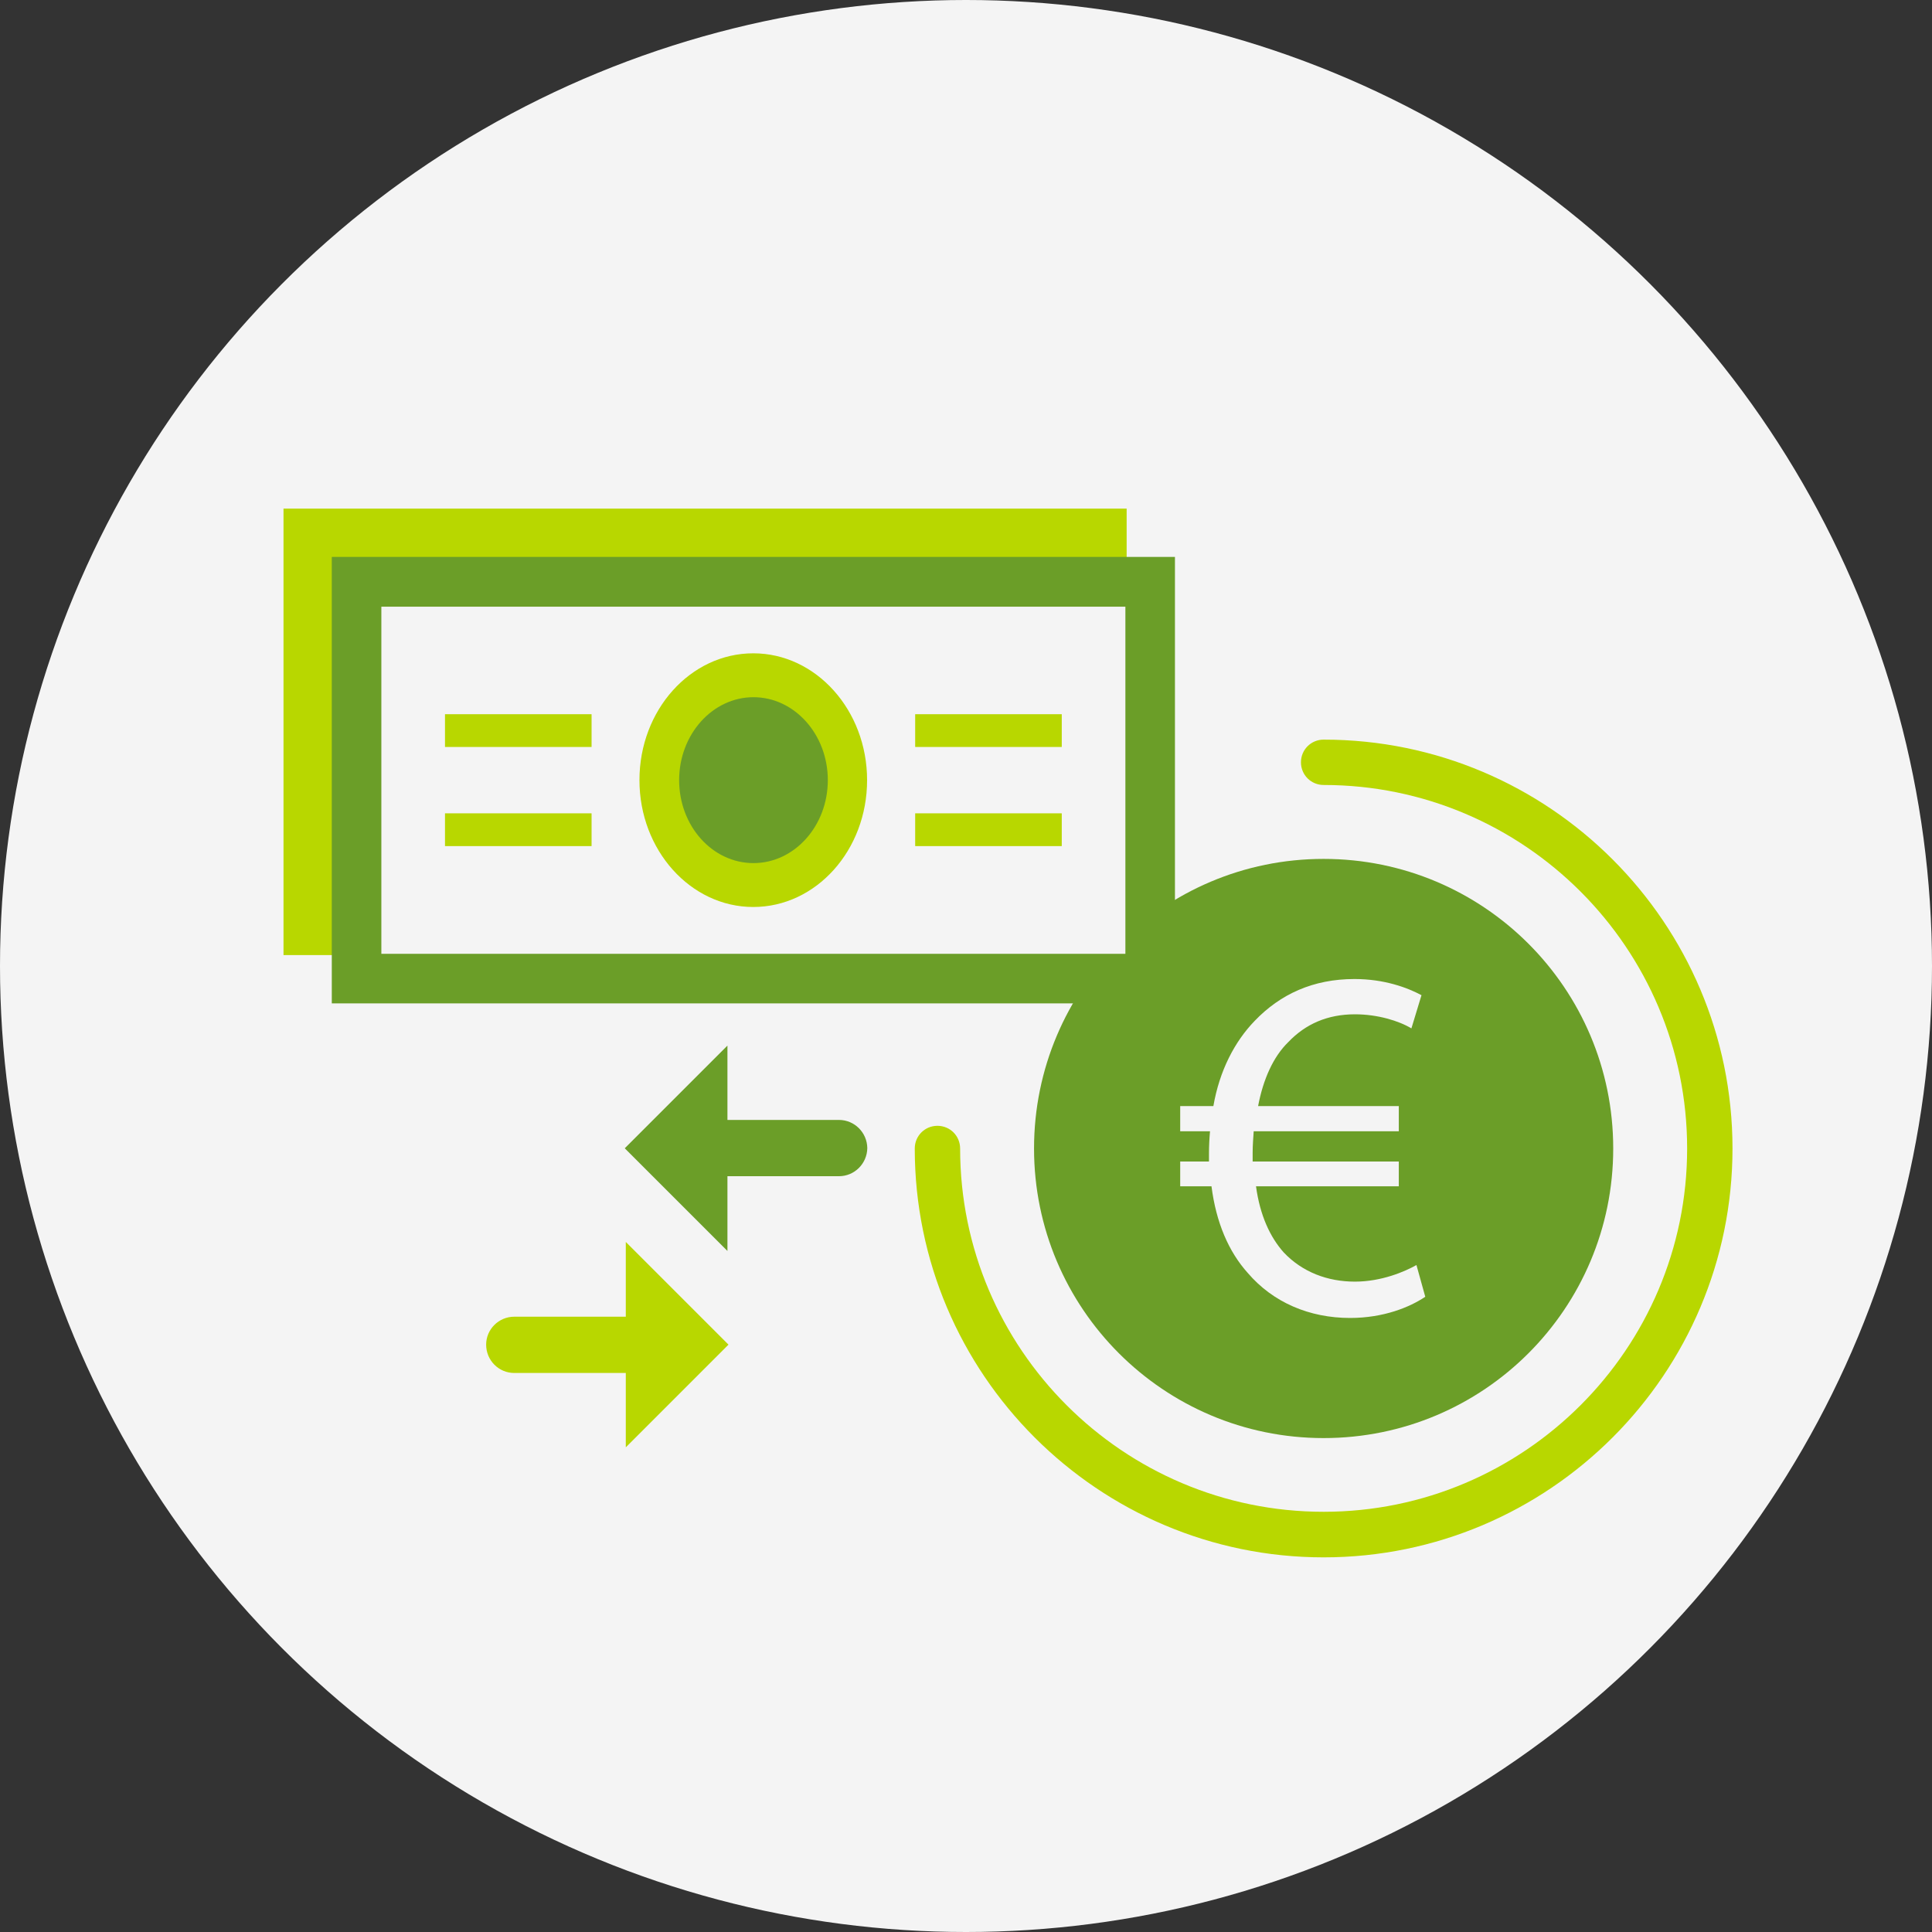
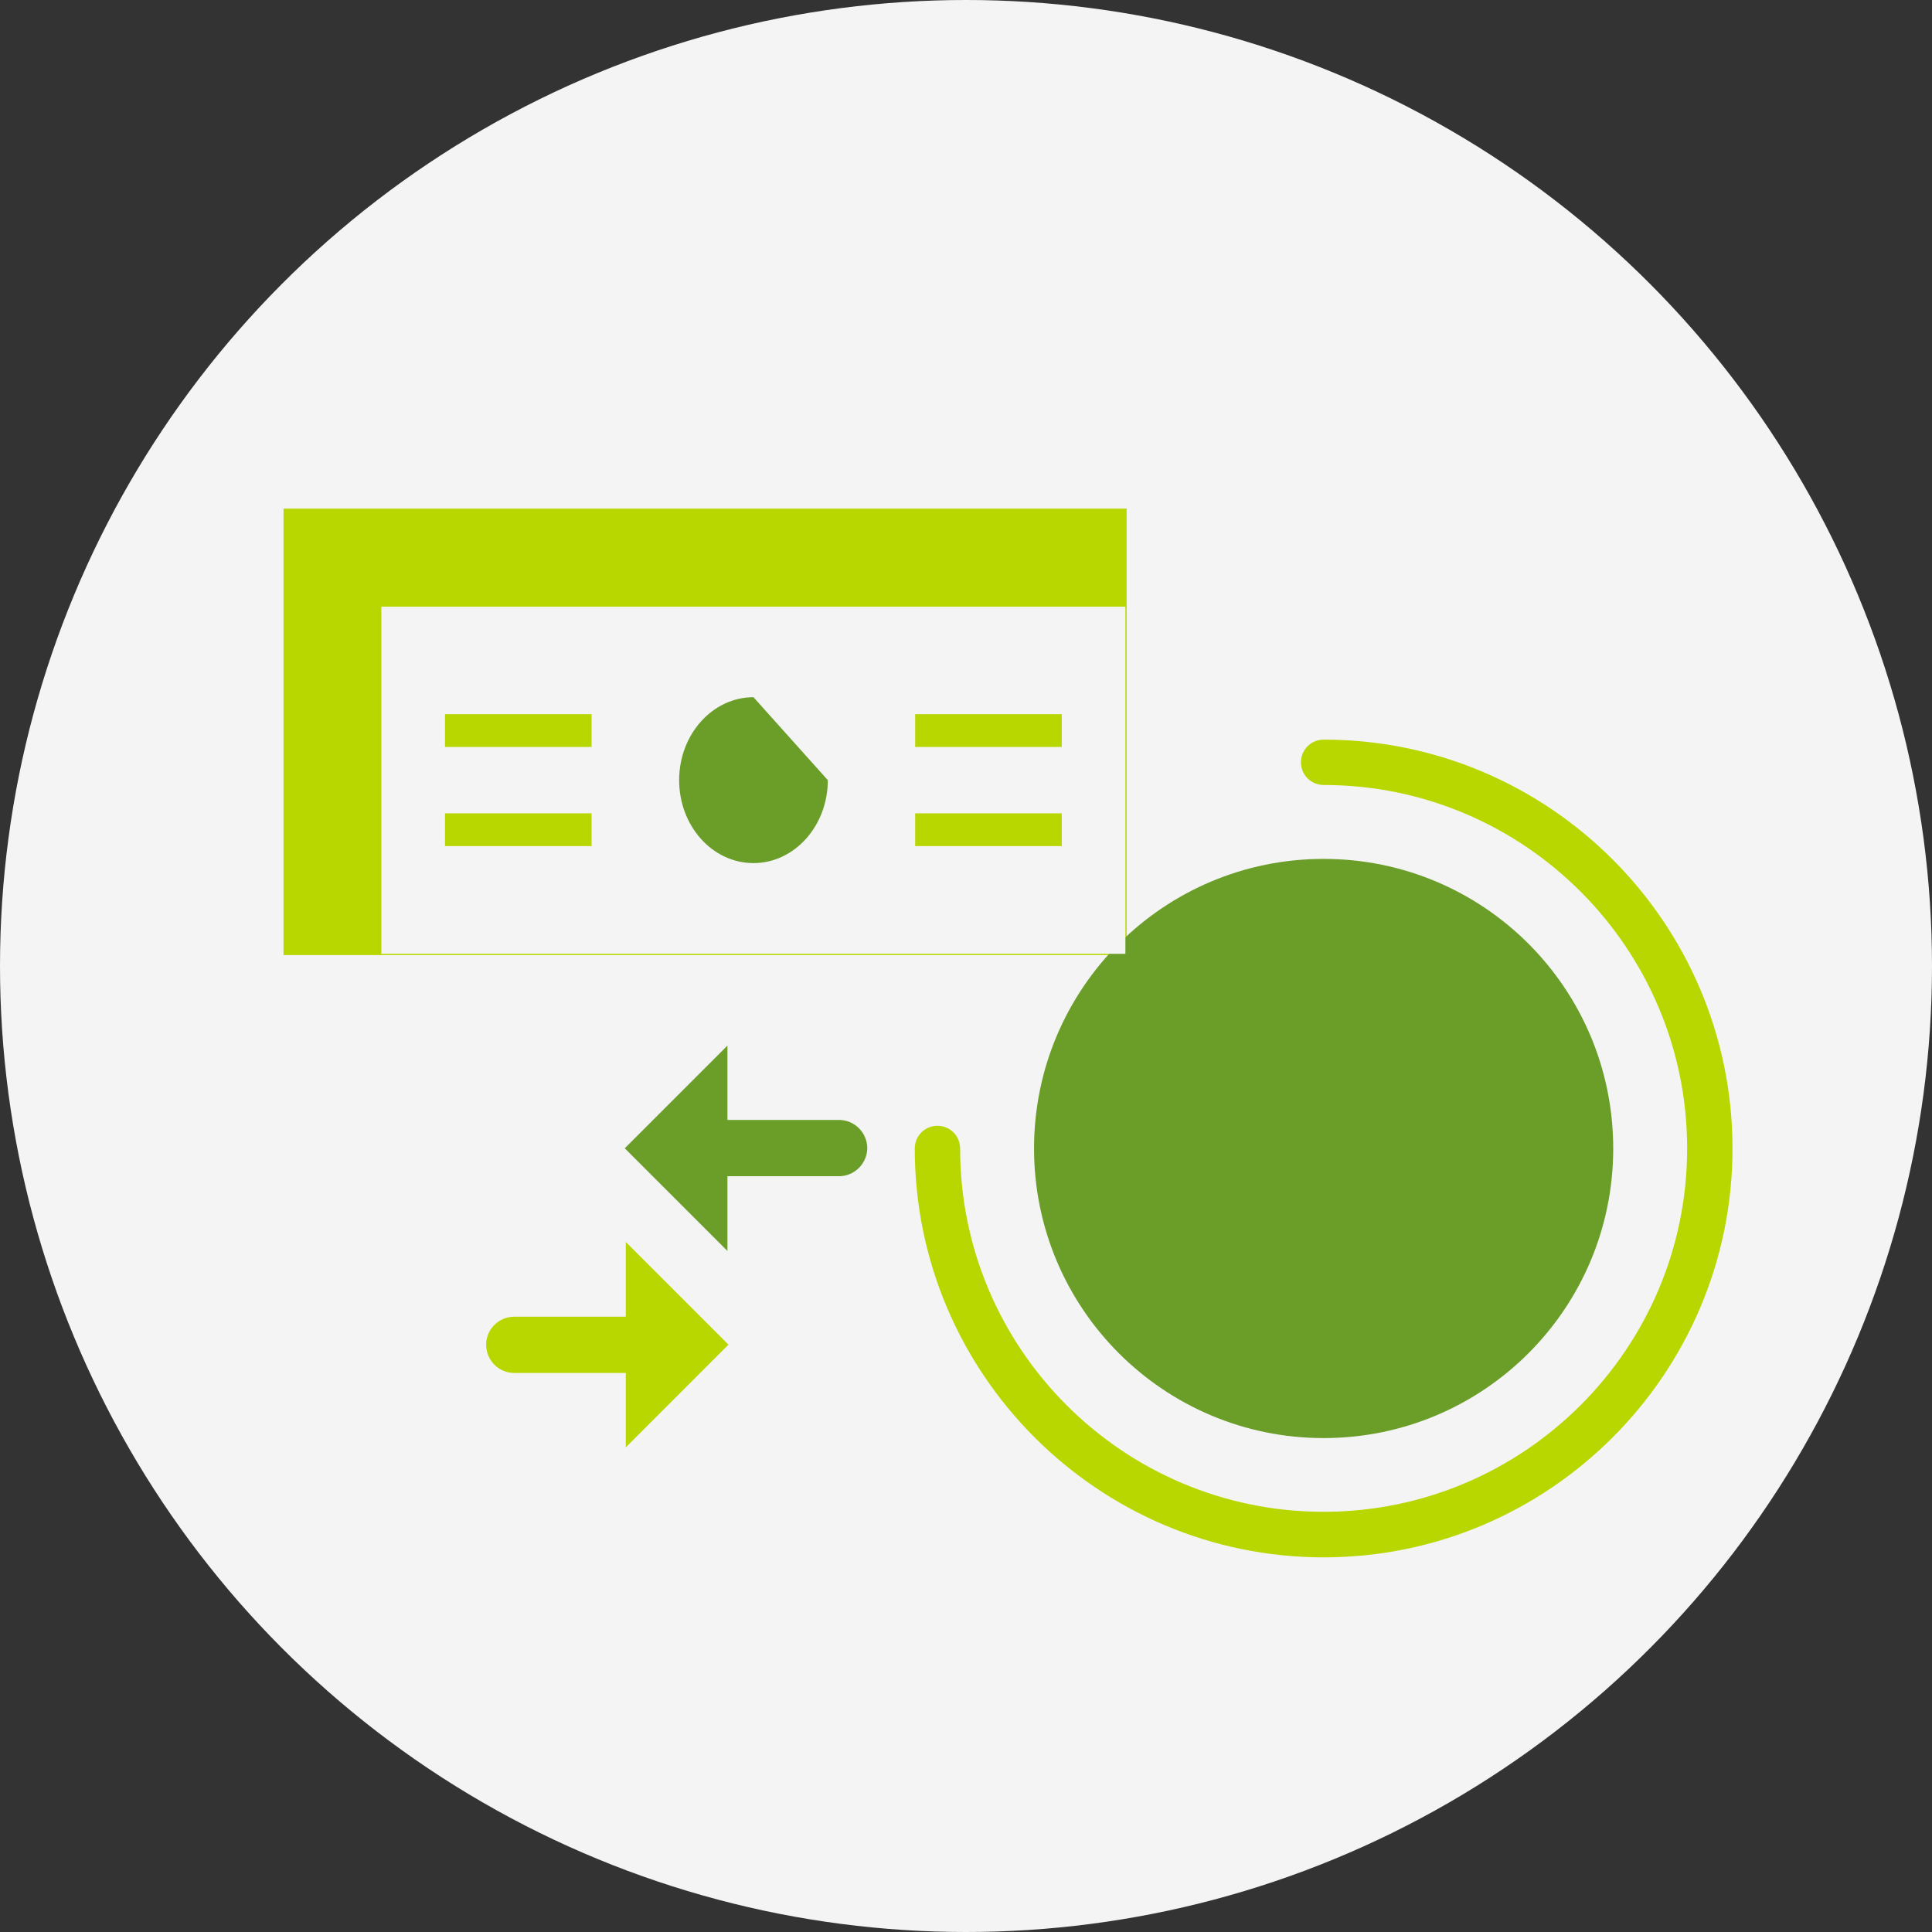
<svg xmlns="http://www.w3.org/2000/svg" id="Layer_1" style="enable-background:new 0 0 92 92;" version="1.1" viewBox="0 0 92 92" x="0px" y="0px">
  <rect x="0" y="0" width="92" height="92" fill="#333333" stroke="none" />
  <style type="text/css">
	.st0{fill:#F4F4F4;}
	.st1{fill:#B8D700;}
	.st2{fill:#6B9E28;}
	.st3{fill:#FFFFFF;}
</style>
  <circle class="st0" cx="46" cy="46" r="46" />
  <g>
    <rect class="st1" height="21.26" width="40.15" x="13.5" y="24.22" />
    <path class="st2" d="M63.03,40.9c-7.62,0-13.79,6.17-13.79,13.79c0,7.61,6.17,13.79,13.79,13.79c7.62,0,13.79-6.17,13.79-13.79&#10;  C76.82,47.07,70.65,40.9,63.03,40.9z" />
    <path class="st1" d="M82.5,54.69c0,10.73-8.73,19.47-19.47,19.47c-10.73,0-19.47-8.73-19.47-19.47c0-0.6,0.48-1.08,1.08-1.08&#10;  c0.6,0,1.08,0.48,1.08,1.08c0,9.54,7.76,17.3,17.31,17.3c9.54,0,17.31-7.76,17.31-17.3c0-9.54-7.76-17.31-17.31-17.31&#10;  c-0.6,0-1.08-0.48-1.08-1.08c0-0.6,0.48-1.08,1.08-1.08C73.77,35.22,82.5,43.95,82.5,54.69z" />
    <path class="st2" d="M39.95,56.01h-5.31l0,3.56l-4.89-4.89l4.89-4.89l0,3.54l5.31,0c0.74,0,1.34,0.6,1.35,1.34&#10;  C41.29,55.41,40.69,56.01,39.95,56.01z" />
    <path class="st1" d="M24.49,62.7l5.31,0l0-3.56l4.89,4.89l-4.89,4.89l0-3.54l-5.31,0c-0.74,0-1.34-0.6-1.34-1.35&#10;  C23.15,63.3,23.75,62.7,24.49,62.7z" />
-     <rect class="st2" height="21.26" width="40.15" x="15.8" y="26.52" />
    <rect class="st0" height="16.53" width="35.43" x="18.16" y="28.89" />
-     <path class="st1" d="M41.29,37.15c0,3.34-2.43,6.04-5.42,6.04c-2.99,0-5.42-2.71-5.42-6.04c0-3.34,2.43-6.04,5.42-6.04&#10;  C38.86,31.11,41.29,33.82,41.29,37.15z" />
-     <path class="st2" d="M39.42,37.15c0,2.18-1.59,3.95-3.54,3.95c-1.96,0-3.54-1.77-3.54-3.95c0-2.18,1.59-3.95,3.54-3.95&#10;  C37.83,33.2,39.42,34.97,39.42,37.15z" />
+     <path class="st2" d="M39.42,37.15c0,2.18-1.59,3.95-3.54,3.95c-1.96,0-3.54-1.77-3.54-3.95c0-2.18,1.59-3.95,3.54-3.95&#10;  z" />
    <rect class="st1" height="1.56" width="6.98" x="21.19" y="34.01" />
    <rect class="st1" height="1.56" width="6.98" x="21.19" y="38.73" />
    <rect class="st1" height="1.56" width="6.98" x="43.58" y="34.01" />
    <rect class="st1" height="1.56" width="6.98" x="43.58" y="38.73" />
    <g>
-       <path class="st0" d="M67.87,61.75c-0.74,0.5-1.99,1.01-3.58,1.01c-1.94,0-3.67-0.74-4.87-2.14c-0.91-1.01-1.51-2.4-1.73-4.13H56.2&#10;   v-1.18h1.37c0-0.12,0-0.24,0-0.36c0-0.39,0.02-0.74,0.05-1.08H56.2v-1.2h1.58c0.29-1.68,1.01-3.07,1.97-4.06&#10;   c1.22-1.27,2.78-1.99,4.75-1.99c1.42,0,2.52,0.41,3.19,0.77l-0.48,1.58c-0.6-0.36-1.61-0.67-2.69-0.67c-1.3,0-2.35,0.46-3.17,1.32&#10;   c-0.72,0.7-1.2,1.78-1.44,3.05h6.7v1.2H59.7c-0.02,0.31-0.05,0.67-0.05,1.01c0,0.14,0,0.26,0,0.43h6.96v1.18h-6.8&#10;   c0.19,1.39,0.67,2.42,1.32,3.15c0.89,0.94,2.09,1.39,3.39,1.39c1.27,0,2.38-0.48,2.93-0.79L67.87,61.75z" />
-     </g>
+       </g>
  </g>
</svg>